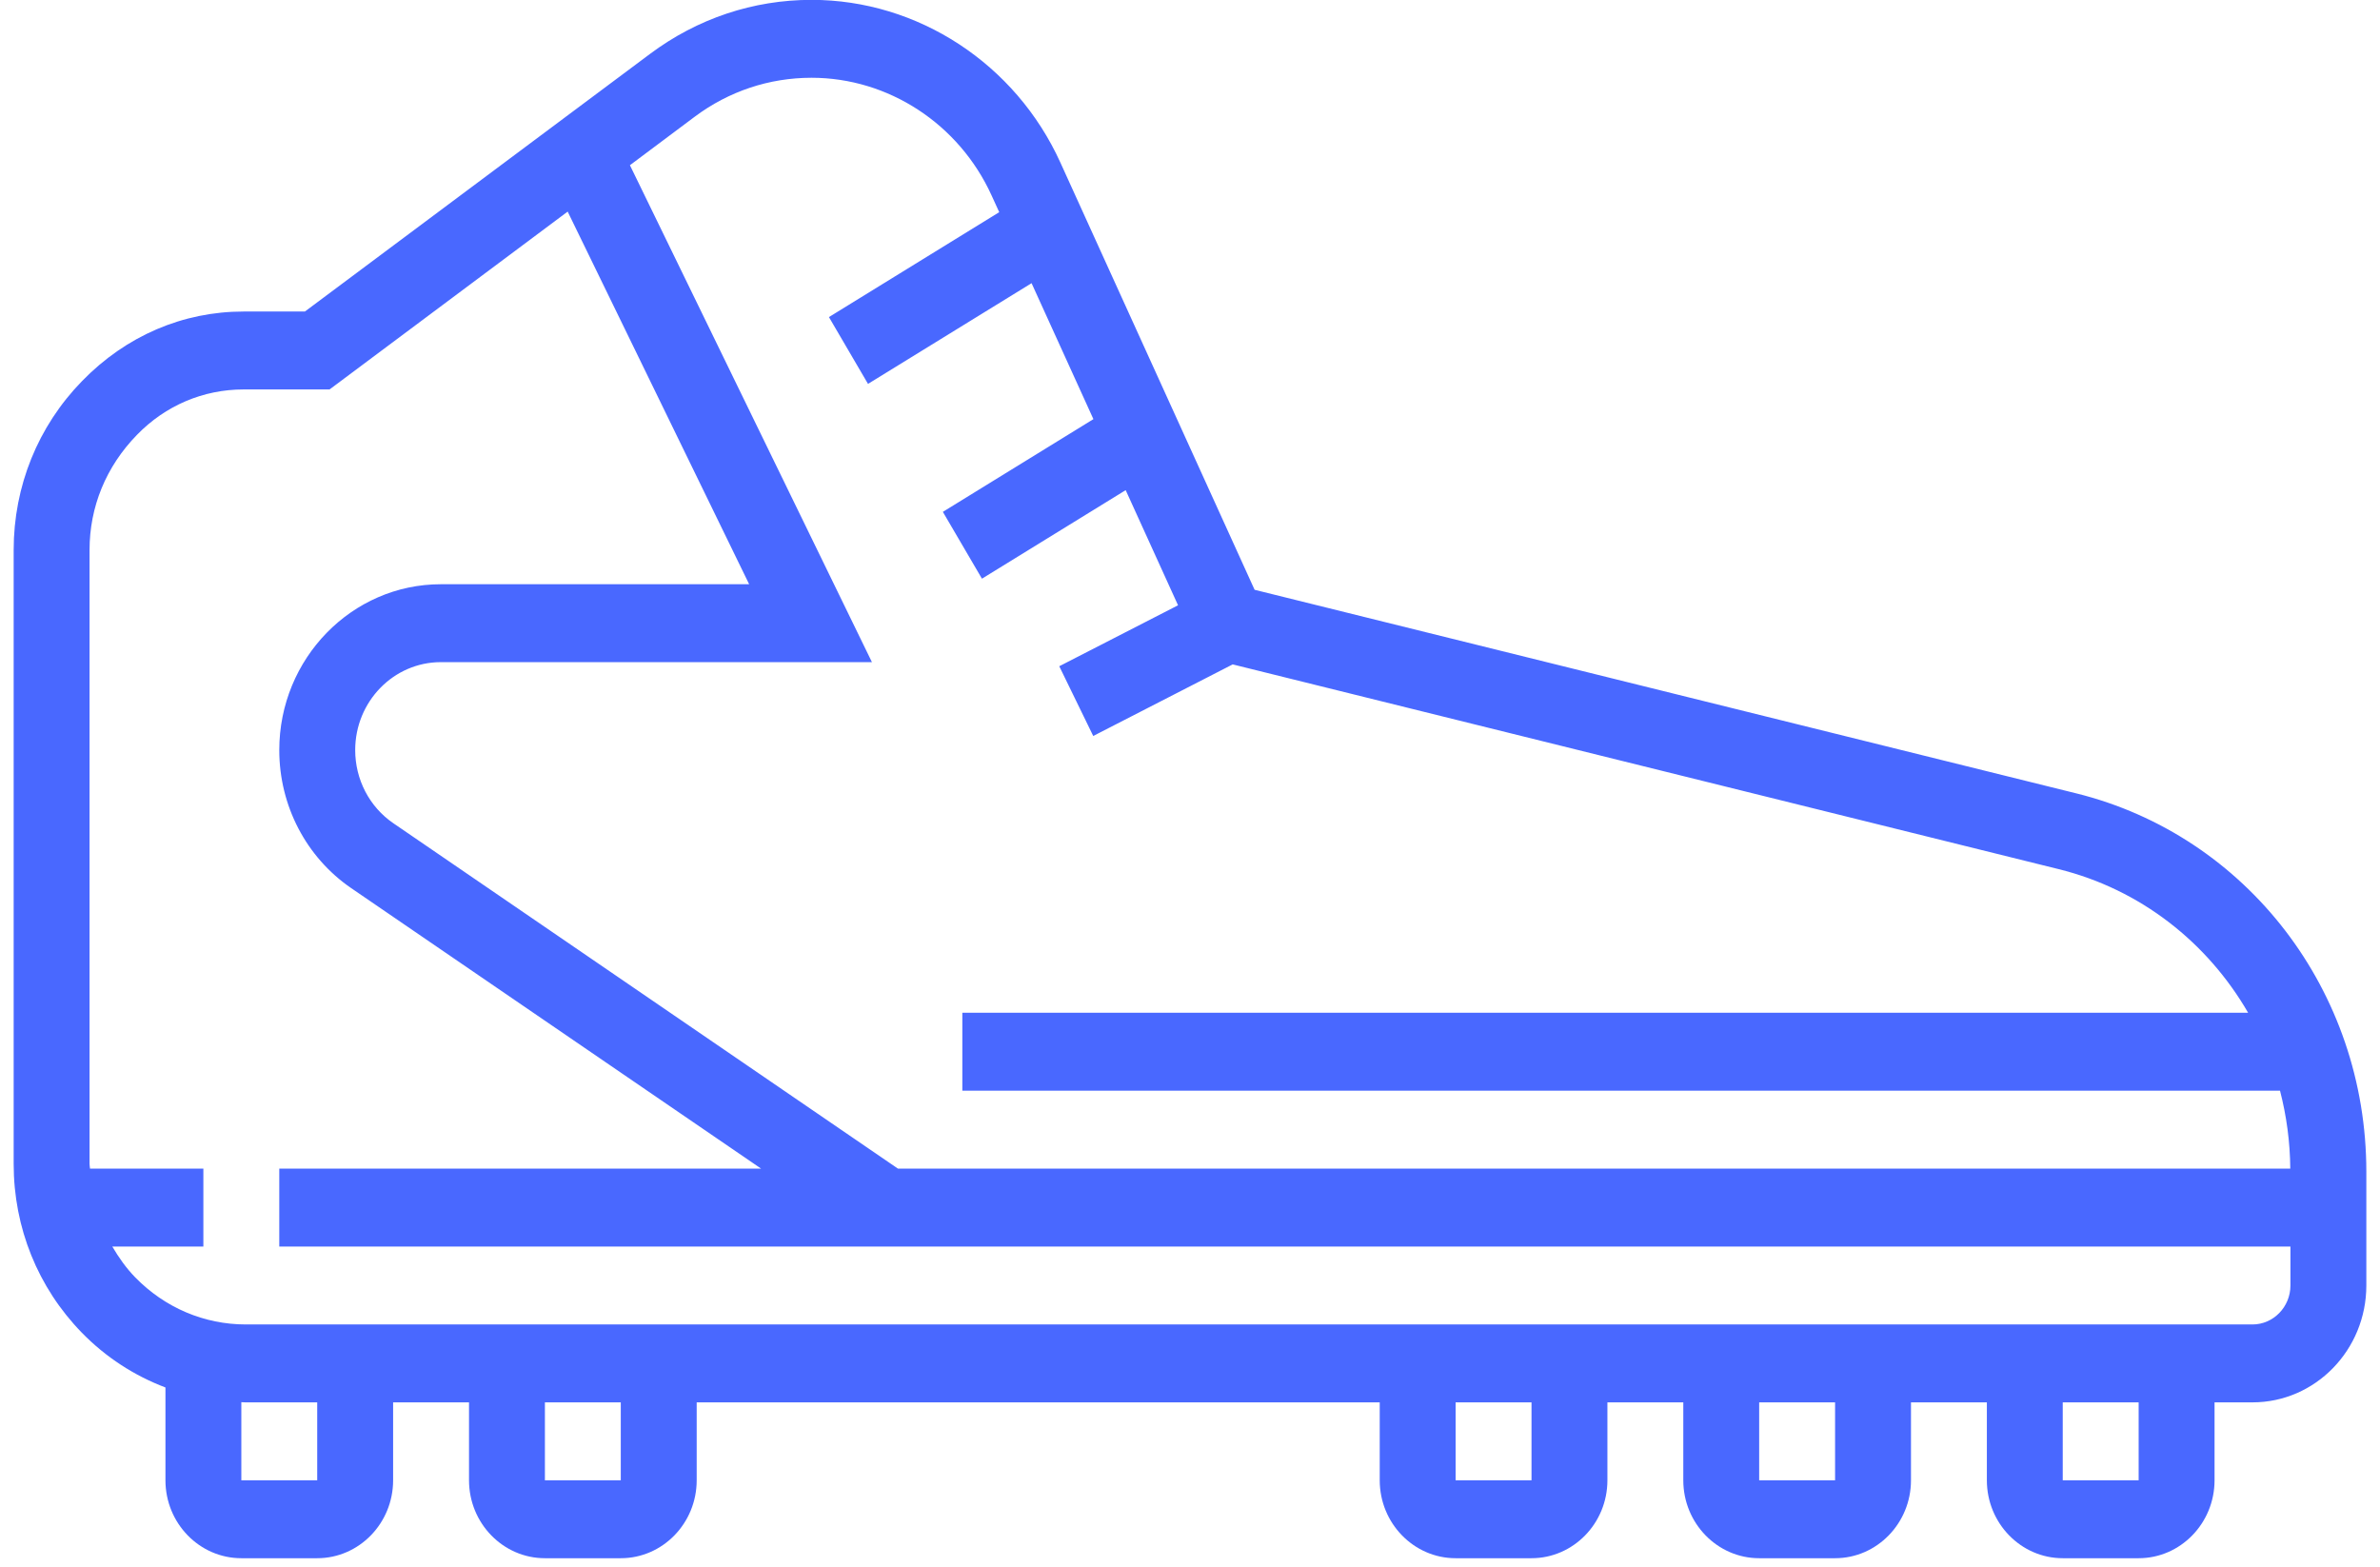
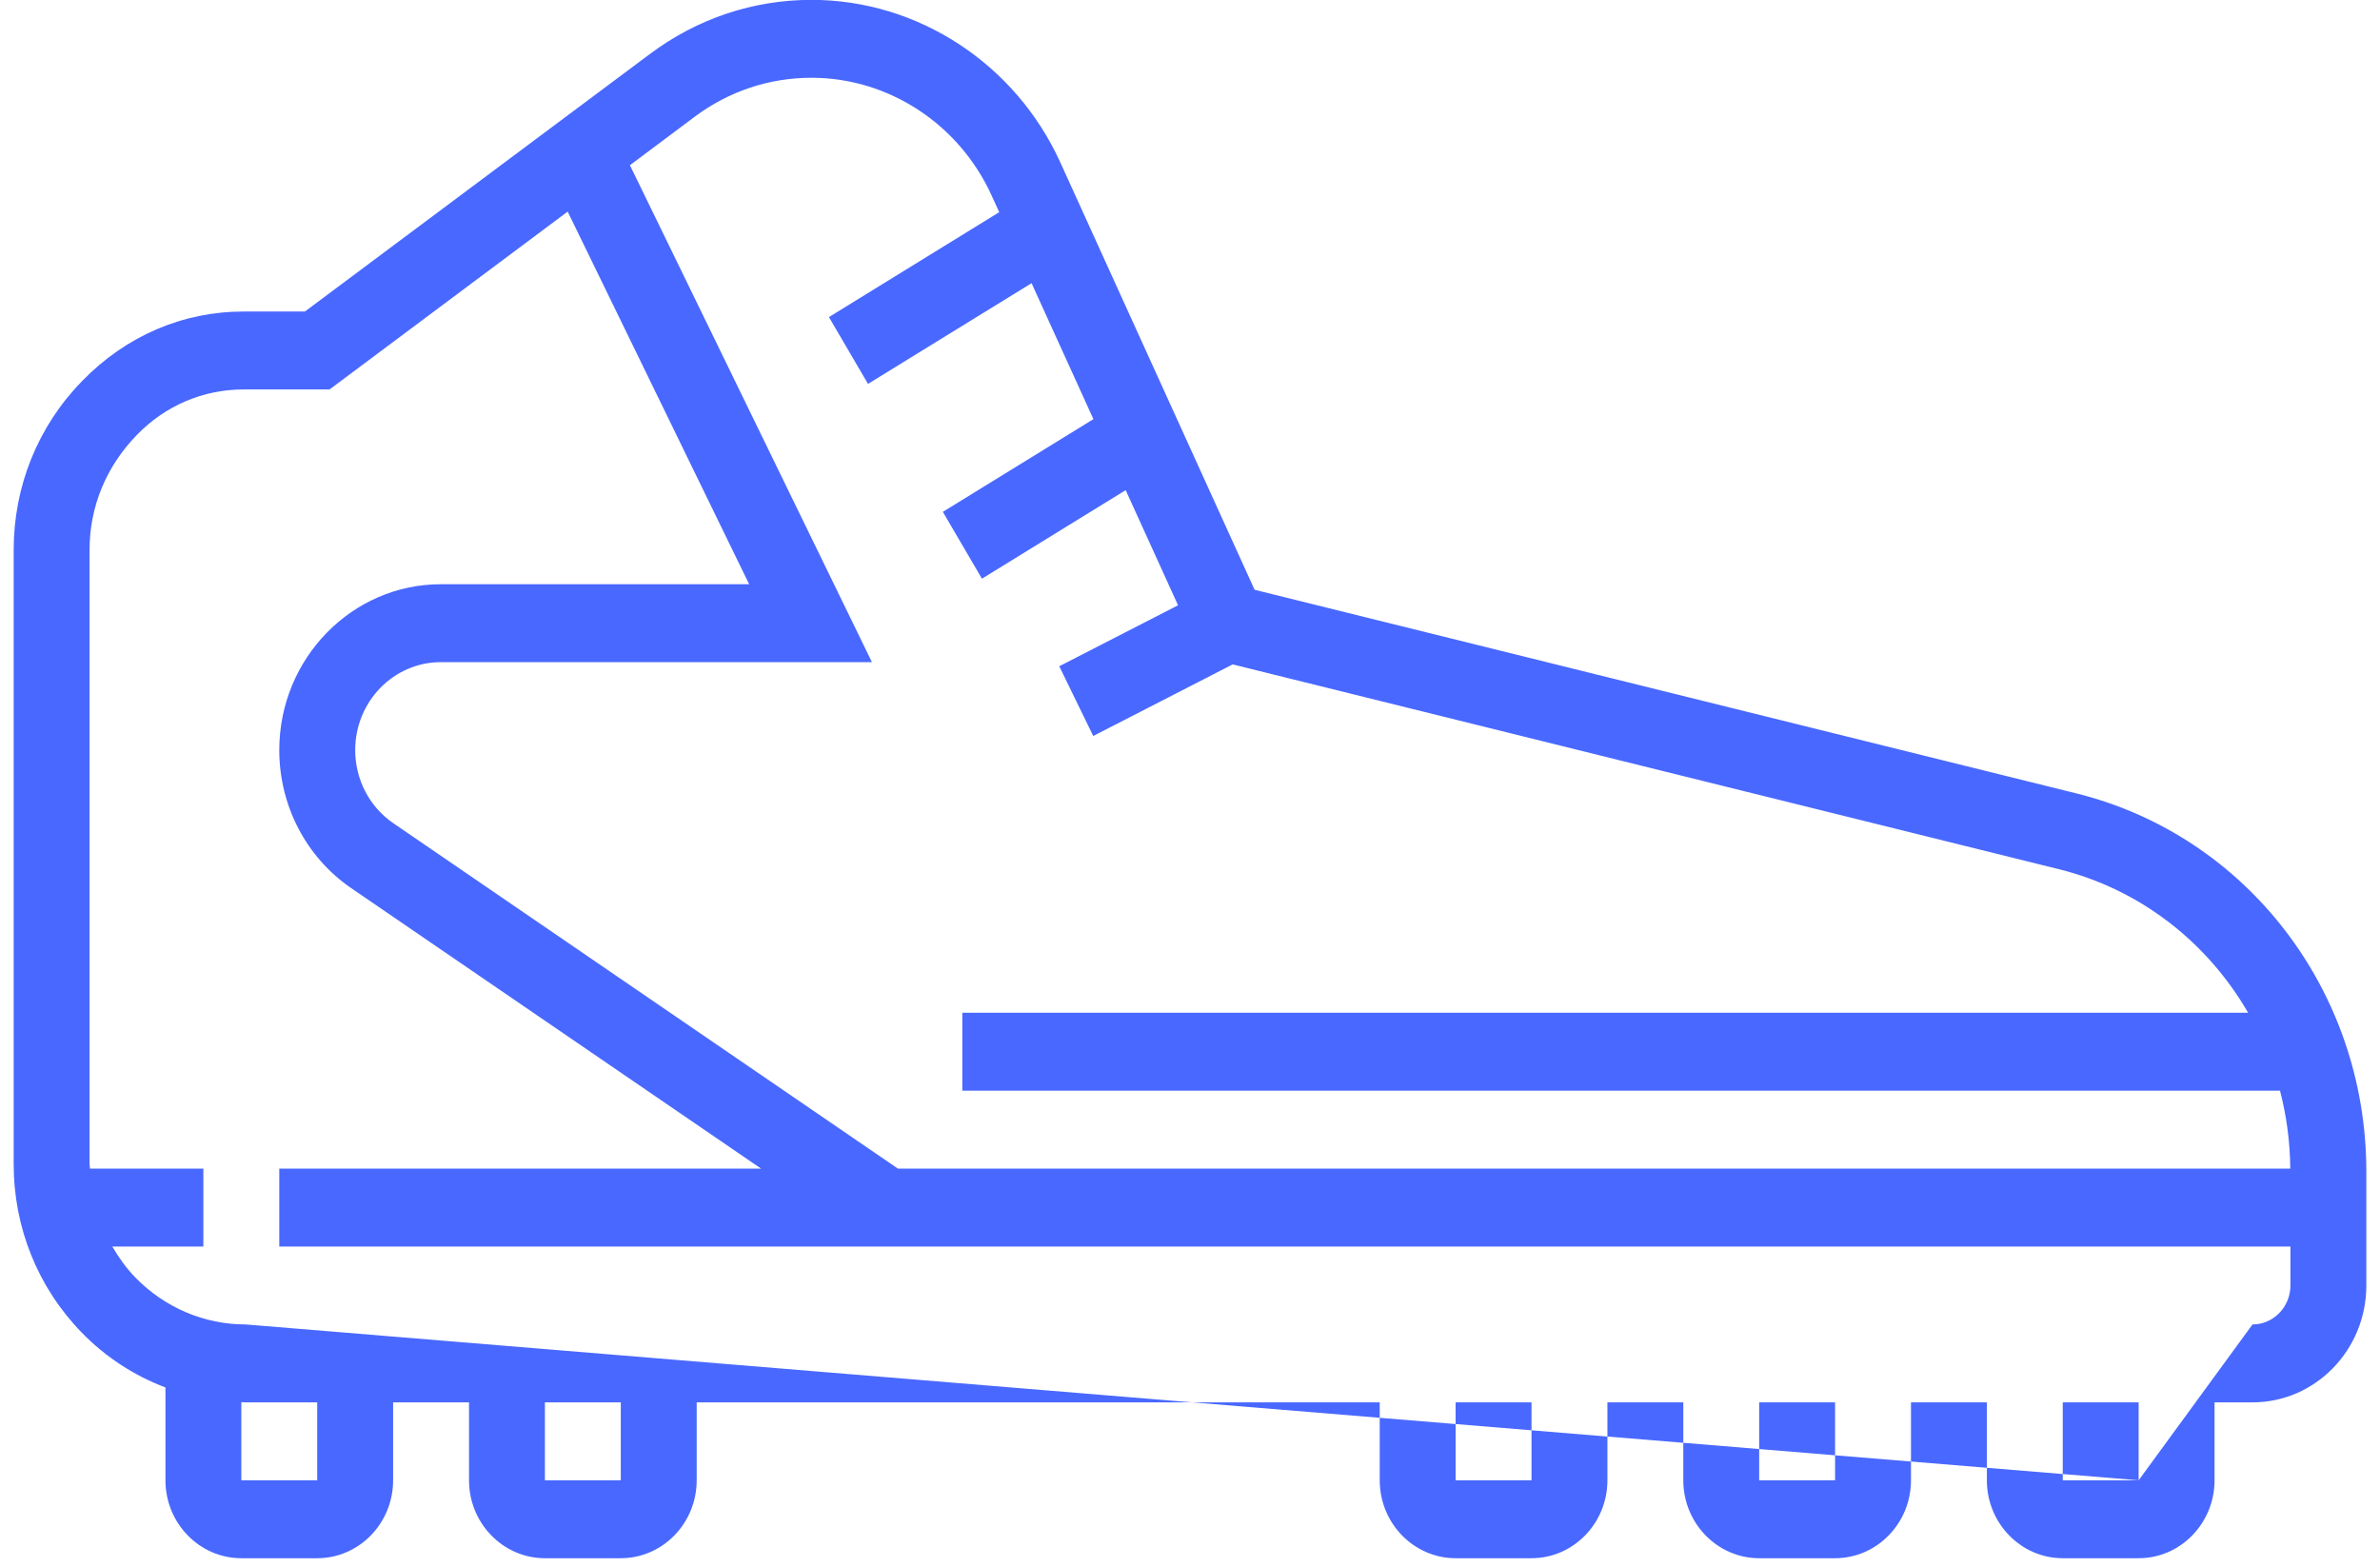
<svg xmlns="http://www.w3.org/2000/svg" width="120px" height="79px" viewBox="0 0 120 79" version="1.1">
  <title>Cleat Icon</title>
  <g id="News" stroke="none" stroke-width="1" fill="none" fill-rule="evenodd">
    <g id="Premium-Account---Choose-Your-Membership-2" transform="translate(-1105, -1461)" fill="#4968FF" fill-rule="nonzero">
      <g id="::-Benefits" transform="translate(112, 1293)">
        <g id="Benefit-3" transform="translate(854, 98)">
          <g id="Group" transform="translate(139, 48)">
            <g id="np_cleats_1248350_000000" transform="translate(0, 21.6)">
-               <path d="M104.684,40.401 L63.257,30.137 L53.466,8.599 C51.204,3.614 46.277,0.393 40.92,0.393 C37.974,0.393 35.161,1.336 32.779,3.114 L15.373,16.107 L12.283,16.107 L12.278,16.107 C9.231,16.107 6.361,17.325 4.137,19.614 C1.913,21.892 0.689,24.917 0.689,28.129 L0.689,59.086 C0.689,62.298 1.908,65.313 4.118,67.586 C5.333,68.834 6.773,69.762 8.342,70.356 L8.342,75.036 C8.342,77.202 10.059,78.965 12.168,78.965 L15.995,78.965 C18.104,78.965 19.821,77.202 19.821,75.036 L19.821,71.107 L23.648,71.107 L23.648,75.036 C23.648,77.202 25.365,78.965 27.474,78.965 L31.301,78.965 C33.41,78.965 35.127,77.202 35.127,75.036 L35.127,71.107 L69.566,71.107 L69.566,75.036 C69.566,77.202 71.283,78.965 73.393,78.965 L77.219,78.965 C79.329,78.965 81.046,77.202 81.046,75.036 L81.046,71.107 L84.872,71.107 L84.872,75.036 C84.872,77.202 86.589,78.965 88.699,78.965 L92.525,78.965 C94.635,78.965 96.352,77.202 96.352,75.036 L96.352,71.107 L100.178,71.107 L100.178,75.036 C100.178,77.202 101.896,78.965 104.005,78.965 L107.832,78.965 C109.941,78.965 111.658,77.202 111.658,75.036 L111.658,71.107 L113.571,71.107 C116.738,71.107 119.311,68.465 119.311,65.215 L119.311,59.474 C119.311,50.379 113.294,42.536 104.685,40.401 L104.684,40.401 Z M35.027,6.286 C36.748,4.999 38.786,4.321 40.919,4.321 C44.794,4.321 48.357,6.649 49.998,10.259 L50.381,11.098 L41.795,16.387 L43.765,19.756 L52.012,14.678 L55.13,21.533 L47.539,26.208 L49.51,29.577 L56.757,25.113 L59.397,30.918 L53.408,33.992 L55.121,37.508 L62.152,33.899 L103.794,44.221 C107.927,45.242 111.304,47.924 113.351,51.464 L48.521,51.464 L48.521,55.393 L114.959,55.393 C115.284,56.65 115.466,57.966 115.476,59.321 L45.273,59.321 L19.832,41.907 C18.627,41.082 17.909,39.703 17.909,38.219 C17.909,35.774 19.846,33.785 22.228,33.785 L43.963,33.785 L31.761,8.73 L35.027,6.286 Z M15.994,75.036 L12.168,75.036 L12.168,71.098 C12.244,71.098 12.321,71.108 12.397,71.108 L15.994,71.108 L15.994,75.036 Z M31.3,75.036 L27.474,75.036 L27.474,71.108 L31.3,71.108 L31.3,75.036 Z M77.219,75.036 L73.392,75.036 L73.392,71.108 L77.219,71.108 L77.219,75.036 Z M92.525,75.036 L88.698,75.036 L88.698,71.108 L92.525,71.108 L92.525,75.036 Z M107.831,75.036 L104.004,75.036 L104.004,71.108 L107.831,71.108 L107.831,75.036 Z M113.571,67.179 L12.397,67.179 C10.293,67.179 8.313,66.335 6.82,64.807 C6.361,64.336 5.988,63.806 5.663,63.251 L10.254,63.251 L10.254,59.322 L4.539,59.322 C4.534,59.243 4.515,59.165 4.515,59.086 L4.515,28.129 C4.515,25.968 5.337,23.931 6.911,22.32 C8.341,20.847 10.25,20.036 12.278,20.036 L16.616,20.036 L28.622,11.069 L37.772,29.857 L22.227,29.857 C17.736,29.857 14.081,33.609 14.081,38.22 C14.081,41.019 15.435,43.622 17.707,45.179 L38.375,59.322 L14.081,59.322 L14.081,63.25 L115.484,63.25 L115.484,65.215 C115.484,66.295 114.623,67.179 113.571,67.179 L113.571,67.179 Z" id="Shape" />
+               <path d="M104.684,40.401 L63.257,30.137 L53.466,8.599 C51.204,3.614 46.277,0.393 40.92,0.393 C37.974,0.393 35.161,1.336 32.779,3.114 L15.373,16.107 L12.283,16.107 L12.278,16.107 C9.231,16.107 6.361,17.325 4.137,19.614 C1.913,21.892 0.689,24.917 0.689,28.129 L0.689,59.086 C0.689,62.298 1.908,65.313 4.118,67.586 C5.333,68.834 6.773,69.762 8.342,70.356 L8.342,75.036 C8.342,77.202 10.059,78.965 12.168,78.965 L15.995,78.965 C18.104,78.965 19.821,77.202 19.821,75.036 L19.821,71.107 L23.648,71.107 L23.648,75.036 C23.648,77.202 25.365,78.965 27.474,78.965 L31.301,78.965 C33.41,78.965 35.127,77.202 35.127,75.036 L35.127,71.107 L69.566,71.107 L69.566,75.036 C69.566,77.202 71.283,78.965 73.393,78.965 L77.219,78.965 C79.329,78.965 81.046,77.202 81.046,75.036 L81.046,71.107 L84.872,71.107 L84.872,75.036 C84.872,77.202 86.589,78.965 88.699,78.965 L92.525,78.965 C94.635,78.965 96.352,77.202 96.352,75.036 L96.352,71.107 L100.178,71.107 L100.178,75.036 C100.178,77.202 101.896,78.965 104.005,78.965 L107.832,78.965 C109.941,78.965 111.658,77.202 111.658,75.036 L111.658,71.107 L113.571,71.107 C116.738,71.107 119.311,68.465 119.311,65.215 L119.311,59.474 C119.311,50.379 113.294,42.536 104.685,40.401 L104.684,40.401 Z M35.027,6.286 C36.748,4.999 38.786,4.321 40.919,4.321 C44.794,4.321 48.357,6.649 49.998,10.259 L50.381,11.098 L41.795,16.387 L43.765,19.756 L52.012,14.678 L55.13,21.533 L47.539,26.208 L49.51,29.577 L56.757,25.113 L59.397,30.918 L53.408,33.992 L55.121,37.508 L62.152,33.899 L103.794,44.221 C107.927,45.242 111.304,47.924 113.351,51.464 L48.521,51.464 L48.521,55.393 L114.959,55.393 C115.284,56.65 115.466,57.966 115.476,59.321 L45.273,59.321 L19.832,41.907 C18.627,41.082 17.909,39.703 17.909,38.219 C17.909,35.774 19.846,33.785 22.228,33.785 L43.963,33.785 L31.761,8.73 L35.027,6.286 Z M15.994,75.036 L12.168,75.036 L12.168,71.098 C12.244,71.098 12.321,71.108 12.397,71.108 L15.994,71.108 L15.994,75.036 Z M31.3,75.036 L27.474,75.036 L27.474,71.108 L31.3,71.108 L31.3,75.036 Z M77.219,75.036 L73.392,75.036 L73.392,71.108 L77.219,71.108 L77.219,75.036 Z M92.525,75.036 L88.698,75.036 L88.698,71.108 L92.525,71.108 L92.525,75.036 Z M107.831,75.036 L104.004,75.036 L104.004,71.108 L107.831,71.108 L107.831,75.036 Z L12.397,67.179 C10.293,67.179 8.313,66.335 6.82,64.807 C6.361,64.336 5.988,63.806 5.663,63.251 L10.254,63.251 L10.254,59.322 L4.539,59.322 C4.534,59.243 4.515,59.165 4.515,59.086 L4.515,28.129 C4.515,25.968 5.337,23.931 6.911,22.32 C8.341,20.847 10.25,20.036 12.278,20.036 L16.616,20.036 L28.622,11.069 L37.772,29.857 L22.227,29.857 C17.736,29.857 14.081,33.609 14.081,38.22 C14.081,41.019 15.435,43.622 17.707,45.179 L38.375,59.322 L14.081,59.322 L14.081,63.25 L115.484,63.25 L115.484,65.215 C115.484,66.295 114.623,67.179 113.571,67.179 L113.571,67.179 Z" id="Shape" />
            </g>
          </g>
        </g>
      </g>
    </g>
  </g>
</svg>